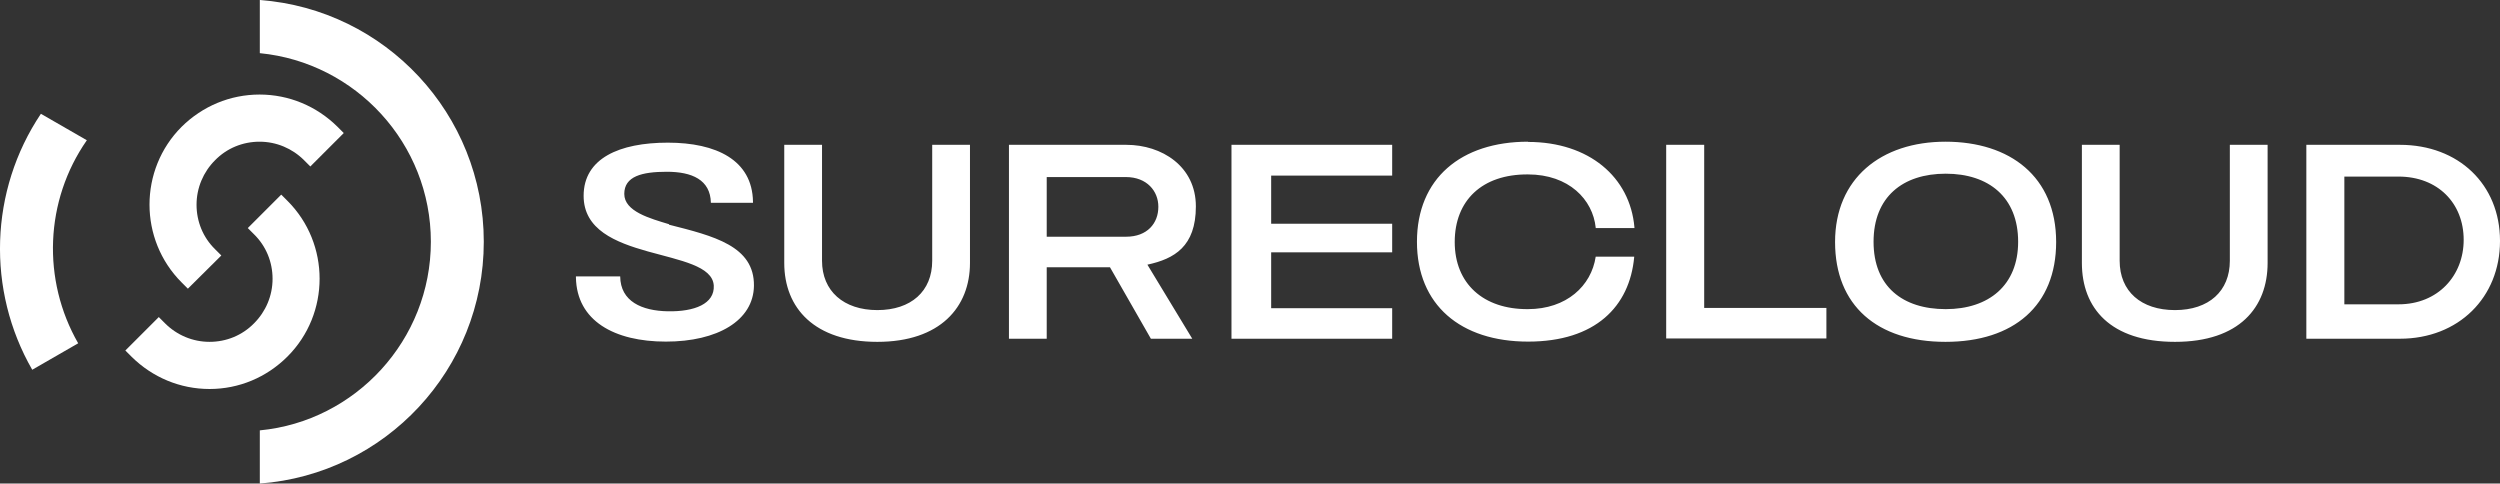
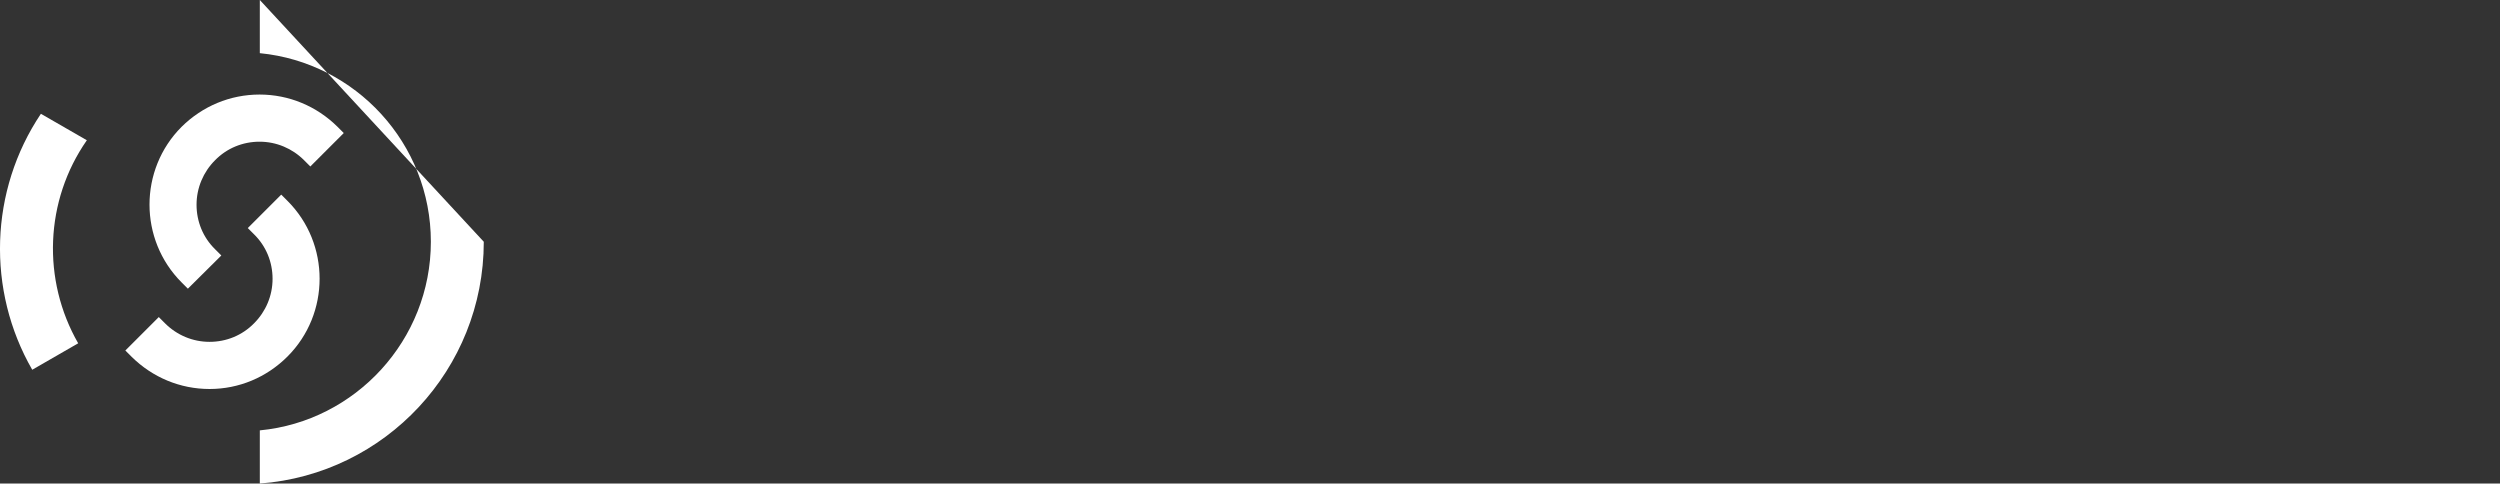
<svg xmlns="http://www.w3.org/2000/svg" id="Layer_1" version="1.1" viewBox="0 0 1039.2 201">
  <rect x="0" y="0" width="1039.2" height="201" fill="#333333" stroke="none" />
  <defs>
    <style>
      .st0 {
        fill: #fff;
      }
    </style>
  </defs>
  <g id="Layer_11" data-name="Layer_1">
    <g>
      <path class="st0" d="M78.1,120l13.9-13.8-2.6-2.6c-5-4.9-7.7-11.5-7.7-18.5s2.8-13.6,7.7-18.5c4.9-5,11.5-7.7,18.5-7.7s13.6,2.8,18.5,7.7l2.6,2.6,13.9-13.9-2.6-2.6c-8.7-8.6-20.2-13.4-32.4-13.4s-23.7,4.8-32.4,13.4c-17.8,17.8-17.8,46.9,0,64.7l2.6,2.6h0Z" />
      <path class="st0" d="M17,47.3c-21.4,31.9-22.6,73.4-3.6,106.4l19.1-11c-15.1-26.3-13.9-59.3,3.6-84.4,0,0-19.1-11-19.1-11Z" />
      <path class="st0" d="M119.5,83.5l-2.6-2.6-13.9,13.9,2.6,2.6c5,4.9,7.7,11.5,7.7,18.5s-2.8,13.6-7.7,18.5c-4.9,5-11.5,7.7-18.5,7.7s-13.6-2.8-18.5-7.7l-2.6-2.6-13.9,13.9,2.6,2.6c8.7,8.6,20.2,13.4,32.4,13.4s23.7-4.8,32.4-13.5c17.8-17.8,17.8-46.9,0-64.7h0Z" />
-       <path class="st0" d="M108,0v22.1c39.9,3.9,71.1,37.6,71.1,78.4s-31.3,74.6-71.1,78.4v22.1c52.1-3.9,93.1-47.4,93.1-100.5S160.1,3.9,108,0Z" />
+       <path class="st0" d="M108,0v22.1c39.9,3.9,71.1,37.6,71.1,78.4s-31.3,74.6-71.1,78.4v22.1c52.1-3.9,93.1-47.4,93.1-100.5Z" />
    </g>
-     <path class="st0" d="M387.5,60.2h15.7v49.1c0,18.4-12.4,32.8-38.5,32.8s-38.7-14-38.7-32.8v-49.1h15.7v48.2c0,12.6,9,20.5,23,20.5s22.8-7.8,22.8-20.5v-48.2ZM477,110.1l18.6,30.7h-17.2l-17-29.7h-26.3v29.7h-15.7V60.2h48.8c14.7,0,28.9,8.9,28.9,25.6s-9,21.8-20.1,24.2v.1ZM481.5,85.9c0-6.4-4.7-12.3-13.5-12.3h-32.9v24.8h33c8.8,0,13.4-5.6,13.4-12.4v-.1ZM511.9,140.8h66.8v-12.7h-50.3v-23.2h50.3v-11.9h-50.3v-20h50.3v-12.8h-66.8v80.6ZM635.2,58.9c-27.9,0-46.2,15.3-46.2,41.6s18.2,41.5,46.2,41.5,42.2-14.6,44.1-35.1v-.2h-16c-1.8,12.1-12.1,21.8-28.2,21.8-18.5.1-30.4-10.6-30.4-27.9s11.4-28.2,30.4-28.1c17.1,0,27,10.5,28.2,22.1v.2h16.1v-.3c-1.8-20.9-18.9-35.5-44.2-35.5v-.1ZM708.3,60.2h-15.7v80.5h66.6v-12.7h-50.8V60.2h-.1ZM854.7,100.6c0,26.4-17.6,41.5-46,41.5s-45.9-15.1-45.9-41.5,19.1-41.7,45.9-41.7,46,14.5,46,41.7ZM838.9,100.5c0-18.5-12.2-28.3-30.1-28.3s-30,9.7-30,28.3,12.1,28,30,28,30.1-9.9,30.1-28ZM926.9,108.4c0,12.6-8.7,20.5-22.8,20.5s-23-7.8-23-20.5v-48.2h-15.7v49.1c0,18.8,11.9,32.8,38.7,32.8s38.5-14.4,38.5-32.8v-49.1h-15.7v48.2ZM1039.2,100.2c0,23.4-17.2,40.6-41.6,40.6h-38.9V60.2h38.9c24.4,0,41.6,16.5,41.6,39.9v.1ZM1024.1,99.7c0-15.2-10.7-26.3-27.1-26.3h-22.5v53.1h22.5c16.5,0,27.1-12,27.1-26.8ZM278.1,93.2c-7.9-2.4-18.6-5.3-18.6-12.6s7.3-9.2,17.7-9.2,18.1,3.3,18.3,12.9h17.5v-.5c-.3-17.3-15.3-24.5-35.4-24.5s-35,6.5-35,22.1c0,28.2,53.1,21,54.1,37.3.4,7.6-8,10.9-19.1,10.7-10.8-.2-19.7-4.1-19.8-14.5h-18.4v.4c.3,18.1,16,26.7,37.4,26.7s36.4-8.7,36.6-23.2c.2-16.6-16.8-20.7-35.3-25.4v-.2Z" />
  </g>
</svg>